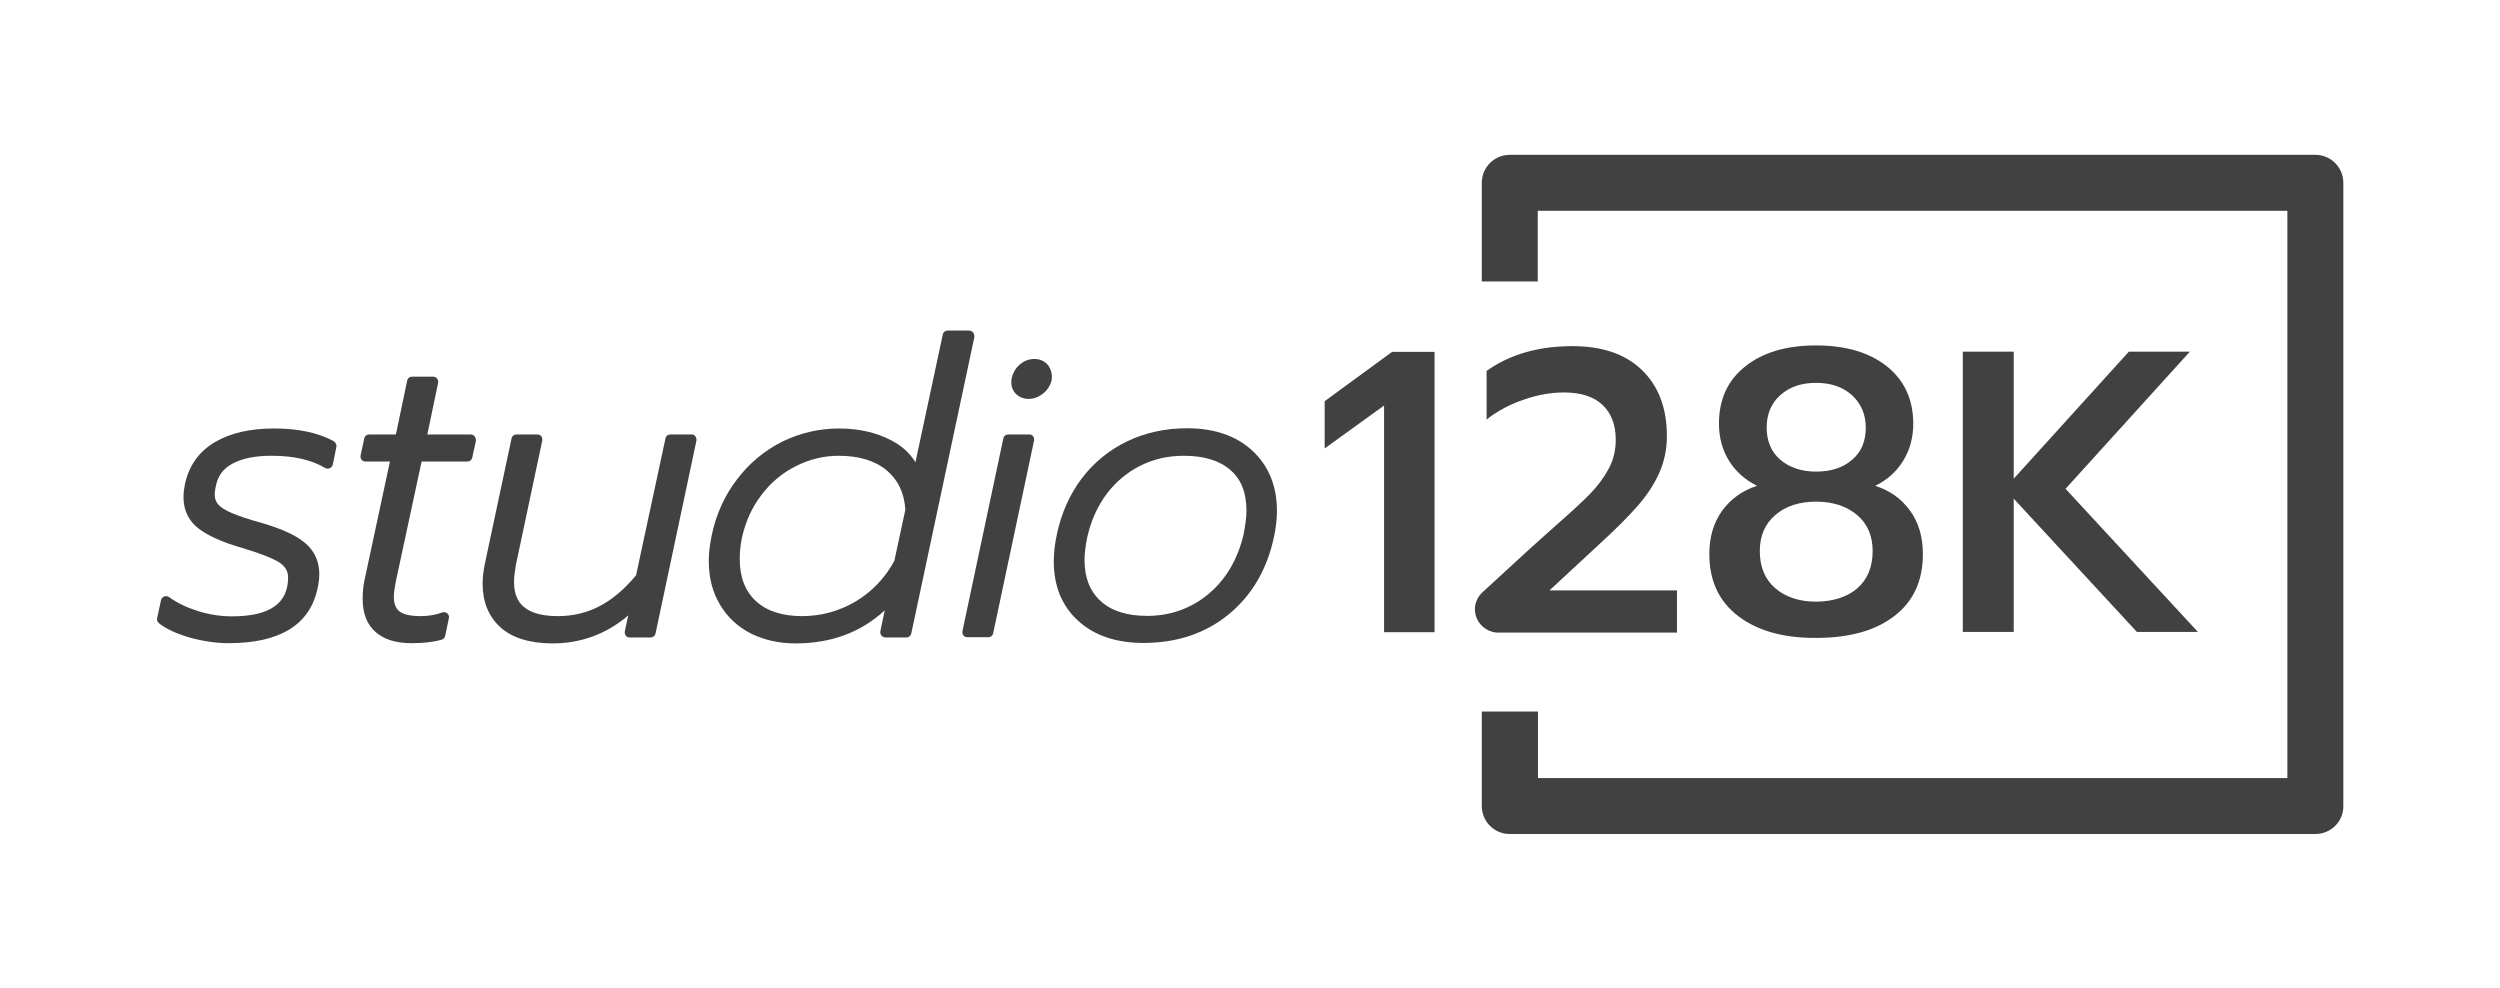
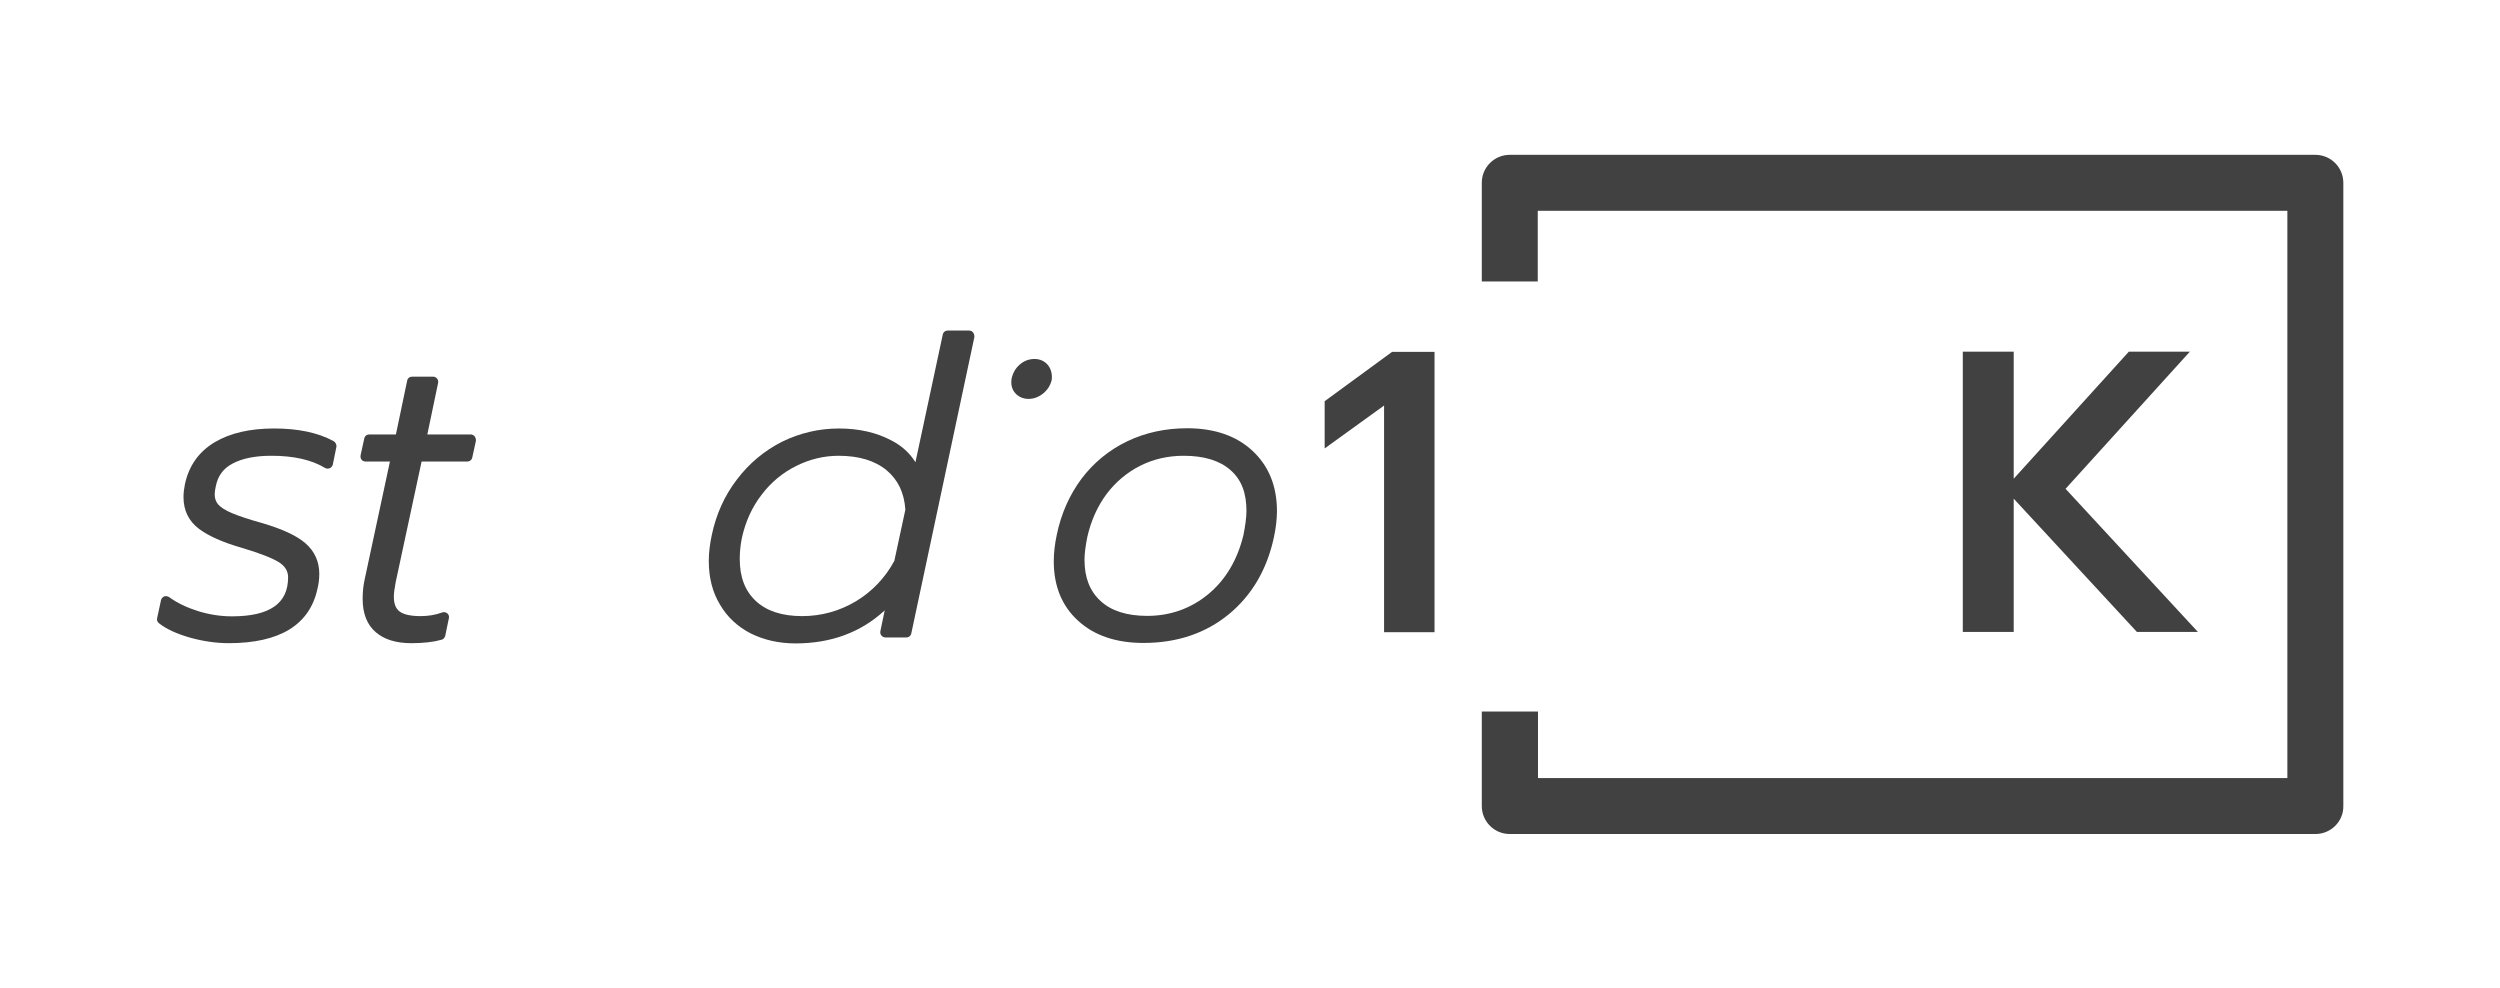
<svg xmlns="http://www.w3.org/2000/svg" version="1.1" id="Capa_1" x="0px" y="0px" viewBox="0 0 1089.9 430.7" style="enable-background:new 0 0 1089.9 430.7;" xml:space="preserve">
  <style type="text/css">
	.st0{fill:#424141;}
</style>
  <g>
    <g>
      <g>
        <path class="st0" d="M145.4,192.3c-6.8-3.7-15.5-5.5-25.9-5.5c-10.5,0-19.2,2-25.9,6c-6.9,4.1-11.3,10.3-13,18.4     c-0.4,2-0.6,3.8-0.6,5.5c0,5.9,2.3,10.5,6.8,13.9c4.2,3.1,10.2,5.8,18.5,8.2c8.1,2.4,13.7,4.6,16.6,6.5c2.5,1.7,3.7,3.8,3.7,6.4     c0,11.4-8,17-24.5,17c-5,0-10-0.8-14.8-2.3c-4.8-1.5-9-3.5-12.6-6.1c-0.6-0.4-1.4-0.5-2.1-0.3c-0.7,0.3-1.2,0.9-1.4,1.6l-1.7,7.9     c-0.2,0.8,0.1,1.7,0.8,2.2c3.1,2.5,7.7,4.6,13.6,6.3c5.8,1.6,11.5,2.4,16.8,2.4c22.3,0,35.3-8,38.7-23.7c0.5-2,0.8-4.2,0.8-6.5     c0-5.4-2.1-10-6.1-13.4c-3.8-3.3-9.9-6.1-18.6-8.7c-5.8-1.6-10.3-3.1-13.4-4.4c-2.8-1.2-4.9-2.5-6-3.8c-1-1.2-1.5-2.6-1.5-4.4     c0-1,0.2-2.2,0.5-3.6c0.9-4.5,3.3-7.7,7.3-9.8c4.3-2.3,10-3.4,17-3.4c9.7,0,17.5,1.8,23.3,5.3c0.6,0.4,1.4,0.4,2.1,0.1     c0.7-0.3,1.1-0.9,1.3-1.6l1.6-7.9C146.7,193.7,146.2,192.7,145.4,192.3z" />
        <path class="st0" d="M206.9,190.2c-0.4-0.5-1.1-0.8-1.7-0.8h-18.9l4.7-22.5c0.1-0.7,0-1.3-0.5-1.9c-0.4-0.5-1.1-0.8-1.7-0.8h-9.1     c-1.1,0-2,0.7-2.2,1.8l-4.9,23.4h-11.6c-1.1,0-2,0.7-2.2,1.8l-1.6,7.3c-0.1,0.7,0,1.3,0.4,1.9c0.4,0.5,1.1,0.8,1.7,0.8h10.7     l-11,51.3c-0.6,2.6-0.9,5.5-0.9,8.6c0,6.4,1.9,11.2,5.7,14.5c3.7,3.2,8.9,4.8,15.5,4.8c5.3,0,9.7-0.5,13.2-1.5     c0.8-0.2,1.4-0.9,1.6-1.7l1.6-7.7c0.2-0.8-0.1-1.6-0.7-2.1c-0.6-0.5-1.5-0.7-2.2-0.4c-3,1.1-6.2,1.6-9.4,1.6     c-4.4,0-7.5-0.7-9.3-2.1c-1.6-1.3-2.4-3.3-2.4-6.4c0-1.5,0.3-3.6,0.8-6.3l11.3-52.6h19.9c1.1,0,2-0.7,2.2-1.8l1.6-7.3     C207.5,191.4,207.3,190.7,206.9,190.2z" />
-         <path class="st0" d="M301.6,189.4h-9.3c-1.1,0-2,0.7-2.2,1.8l-12.8,59.6c-5.2,6.2-10.5,10.7-16,13.5c-5.5,2.9-11.6,4.3-18.1,4.3     c-17.1,0-19.1-8.6-19.1-15.1c0-1.8,0.3-4.3,0.8-7.2l11.5-54.2c0.1-0.7,0-1.3-0.4-1.9c-0.4-0.5-1.1-0.8-1.7-0.8h-9.1     c-1.1,0-2,0.7-2.2,1.8l-11.5,54c-0.7,3.3-1.1,6.4-1.1,9.2c0,8,2.6,14.4,7.8,19.1c5.1,4.6,12.8,7,22.7,7c12.4,0,23.5-4.1,33-12.2     l-1.5,6.9c-0.1,0.7,0,1.3,0.4,1.9s1.1,0.8,1.7,0.8h9.1c1.1,0,2-0.7,2.2-1.8l17.8-83.9c0.1-0.7,0-1.3-0.4-1.9     S302.3,189.4,301.6,189.4z" />
        <path class="st0" d="M424.2,144.9c-0.4-0.5-1.1-0.8-1.7-0.8h-9.3c-1.1,0-2,0.7-2.2,1.8l-11.9,55.6c-2.5-4-6-7.2-10.5-9.5     c-6.4-3.4-14.1-5.2-22.8-5.2c-8.8,0-17.2,2-24.9,5.8c-7.7,3.9-14.3,9.4-19.6,16.4c-5.4,7-9.1,15.2-11,24.3     c-0.8,3.8-1.3,7.5-1.3,11.2c0,7.3,1.6,13.7,4.9,19.1c3.2,5.5,7.8,9.7,13.5,12.6c0,0,0,0,0,0c5.7,2.8,12.2,4.3,19.4,4.3     c15.5,0,28.5-4.8,38.9-14.4l-1.9,9.1c-0.1,0.7,0,1.3,0.5,1.9c0.4,0.5,1.1,0.8,1.7,0.8h9.1c1.1,0,2-0.7,2.2-1.8l27.5-129.2     C424.8,146.1,424.6,145.4,424.2,144.9z M394.7,222.2l-4.8,22.3c-4,7.4-9.6,13.3-16.7,17.6c-7.2,4.3-15.1,6.5-23.5,6.5     c-8.7,0-15.5-2.2-20.2-6.6c-4.7-4.4-7-10.4-7-18.3c0-3,0.3-6.2,1-9.5c1.6-7,4.4-13.2,8.6-18.6c4.1-5.4,9.2-9.6,15.1-12.5     c5.8-2.9,12-4.4,18.4-4.4c8.8,0,15.8,2.1,20.9,6.3C391.5,209.2,394.2,214.8,394.7,222.2z" />
-         <path class="st0" d="M448.7,189.4h-9.1c-1.1,0-2,0.7-2.2,1.8l-17.8,83.9c-0.1,0.7,0,1.3,0.4,1.9c0.4,0.5,1.1,0.8,1.7,0.8h9.1     c1.1,0,2-0.7,2.2-1.8l17.8-83.9c0.1-0.7,0-1.3-0.4-1.9S449.3,189.4,448.7,189.4z" />
        <path class="st0" d="M456.9,159.2c-1.5-1.8-3.5-2.7-5.9-2.7c-2.4,0-4.6,0.8-6.5,2.5c-1.8,1.6-2.9,3.5-3.4,5.7     c-0.2,0.6-0.2,1.2-0.2,2.1c0,2,0.8,3.8,2.2,5.1c1.4,1.3,3.2,2,5.3,2c2.3,0,4.4-0.8,6.3-2.3c1.9-1.5,3.2-3.5,3.8-5.9     C458.8,163.3,458.3,161,456.9,159.2z" />
        <path class="st0" d="M546,196.5c-7-6.5-16.6-9.8-28.4-9.8c-9.5,0-18.3,1.9-26.2,5.7c-7.9,3.8-14.6,9.3-19.9,16.3     c-5.2,7-8.9,15.2-10.8,24.5c-0.8,3.8-1.3,7.6-1.3,11.5c0,10.9,3.6,19.6,10.7,26c7,6.4,16.6,9.6,28.4,9.6     c14.6,0,27.1-4.2,37.2-12.5c10.1-8.3,16.7-19.6,19.7-33.7c0.8-3.8,1.3-7.6,1.3-11.3C556.7,211.9,553.1,203.1,546,196.5z      M526.8,259c-7.6,6.3-16.6,9.5-26.7,9.5c-8.8,0-15.7-2.2-20.3-6.5c-4.7-4.3-7-10.2-7-18c0-2.4,0.4-5.8,1.2-9.8     c1.6-7.1,4.4-13.4,8.4-18.8c4-5.3,9-9.5,14.8-12.4c5.8-2.9,12.1-4.3,18.9-4.3c8.8,0,15.7,2.1,20.4,6.3c4.7,4.1,6.9,9.9,6.9,17.7     c0,2.9-0.5,6.4-1.3,10.5C539.5,244,534.4,252.7,526.8,259z" />
      </g>
      <path class="st0" d="M603.4,176.8l-25.9,18.7v-20.6l29.4-21.5h18.5v122.2h-22V176.8z" />
-       <path class="st0" d="M643,265.6c0-2.8,1.2-5.4,3.2-7.3l20.9-19.2l11.5-10.3c6.4-5.6,11.3-10.1,14.6-13.5c3.3-3.4,6-7,8.1-10.9    c2.1-3.9,3.1-8.1,3.1-12.7c0-6.6-2-11.7-5.9-15.3c-3.9-3.6-9.5-5.3-16.7-5.3c-5.6,0-11.4,1-17.4,3.1c-6,2-11.5,4.9-16.3,8.7v-21.2    c10.1-7.2,22.6-10.8,37.4-10.8c13.1,0,23.2,3.5,30.4,10.5c7.2,7,10.8,16.6,10.8,28.7c0,5.7-1.1,11-3.3,16c-2.2,5-5.4,9.8-9.4,14.4    c-4.1,4.7-9.6,10.2-16.6,16.6l-21.9,20.3h55.6v18.4h-78.3C647.4,275.5,643,271.1,643,265.6L643,265.6z" />
-       <path class="st0" d="M757.8,268.6c-8.4-6.4-12.6-15.4-12.6-27c0-7.6,1.9-13.9,5.7-19.1c3.8-5.1,8.8-8.7,15.1-10.7    c-5.2-2.6-9.3-6.2-12.2-10.9c-2.9-4.7-4.4-10.1-4.4-16.2c0-10.6,3.8-18.9,11.5-25c7.7-6.1,17.9-9.1,30.8-9.1    c12.9,0,23.2,3,30.9,9.1c7.6,6.1,11.5,14.4,11.5,25c0,6.1-1.5,11.5-4.4,16.2c-2.9,4.7-7,8.4-12.2,10.9c6.3,2,11.3,5.5,15.1,10.7    c3.8,5.1,5.7,11.5,5.7,19.1c0,11.7-4.2,20.7-12.5,27c-8.3,6.4-19.7,9.5-34,9.5C777.5,278.2,766.2,275,757.8,268.6z M809.8,256.4    c4.4-3.9,6.6-9.3,6.6-16.2c0-6.6-2.3-11.9-6.8-15.7c-4.5-3.8-10.5-5.8-17.8-5.8c-7.3,0-13.3,1.9-17.8,5.8    c-4.5,3.8-6.8,9.1-6.8,15.7c0,6.9,2.2,12.3,6.7,16.2c4.5,3.9,10.5,5.9,17.9,5.9C799.3,262.2,805.3,260.3,809.8,256.4z     M807.5,200.4c4-3.4,5.9-8.1,5.9-13.9c0-5.8-2-10.5-6-14.2c-4-3.6-9.2-5.4-15.7-5.4c-6.4,0-11.6,1.8-15.6,5.4s-5.9,8.3-5.9,14.2    c0,5.8,2,10.5,5.9,13.9c4,3.4,9.2,5.2,15.6,5.2C798.3,205.6,803.5,203.9,807.5,200.4z" />
      <path class="st0" d="M855.7,153.3h22.2v55.4l50.2-55.4h26.6l-54.2,59.8l57.7,62.4h-26.6l-53.7-58.1v58.1h-22.2V153.3z" />
    </g>
    <g>
      <path class="st0" d="M1009.4,363.6H658.2c-6.8,0-12.2-5.5-12.2-12.2v-41.2h24.5v29h326.7V91.9H670.4v30.8H646v-43    c0-6.8,5.5-12.2,12.2-12.2h351.2c6.8,0,12.2,5.5,12.2,12.2v271.7C1021.7,358.1,1016.2,363.6,1009.4,363.6z" />
    </g>
  </g>
</svg>